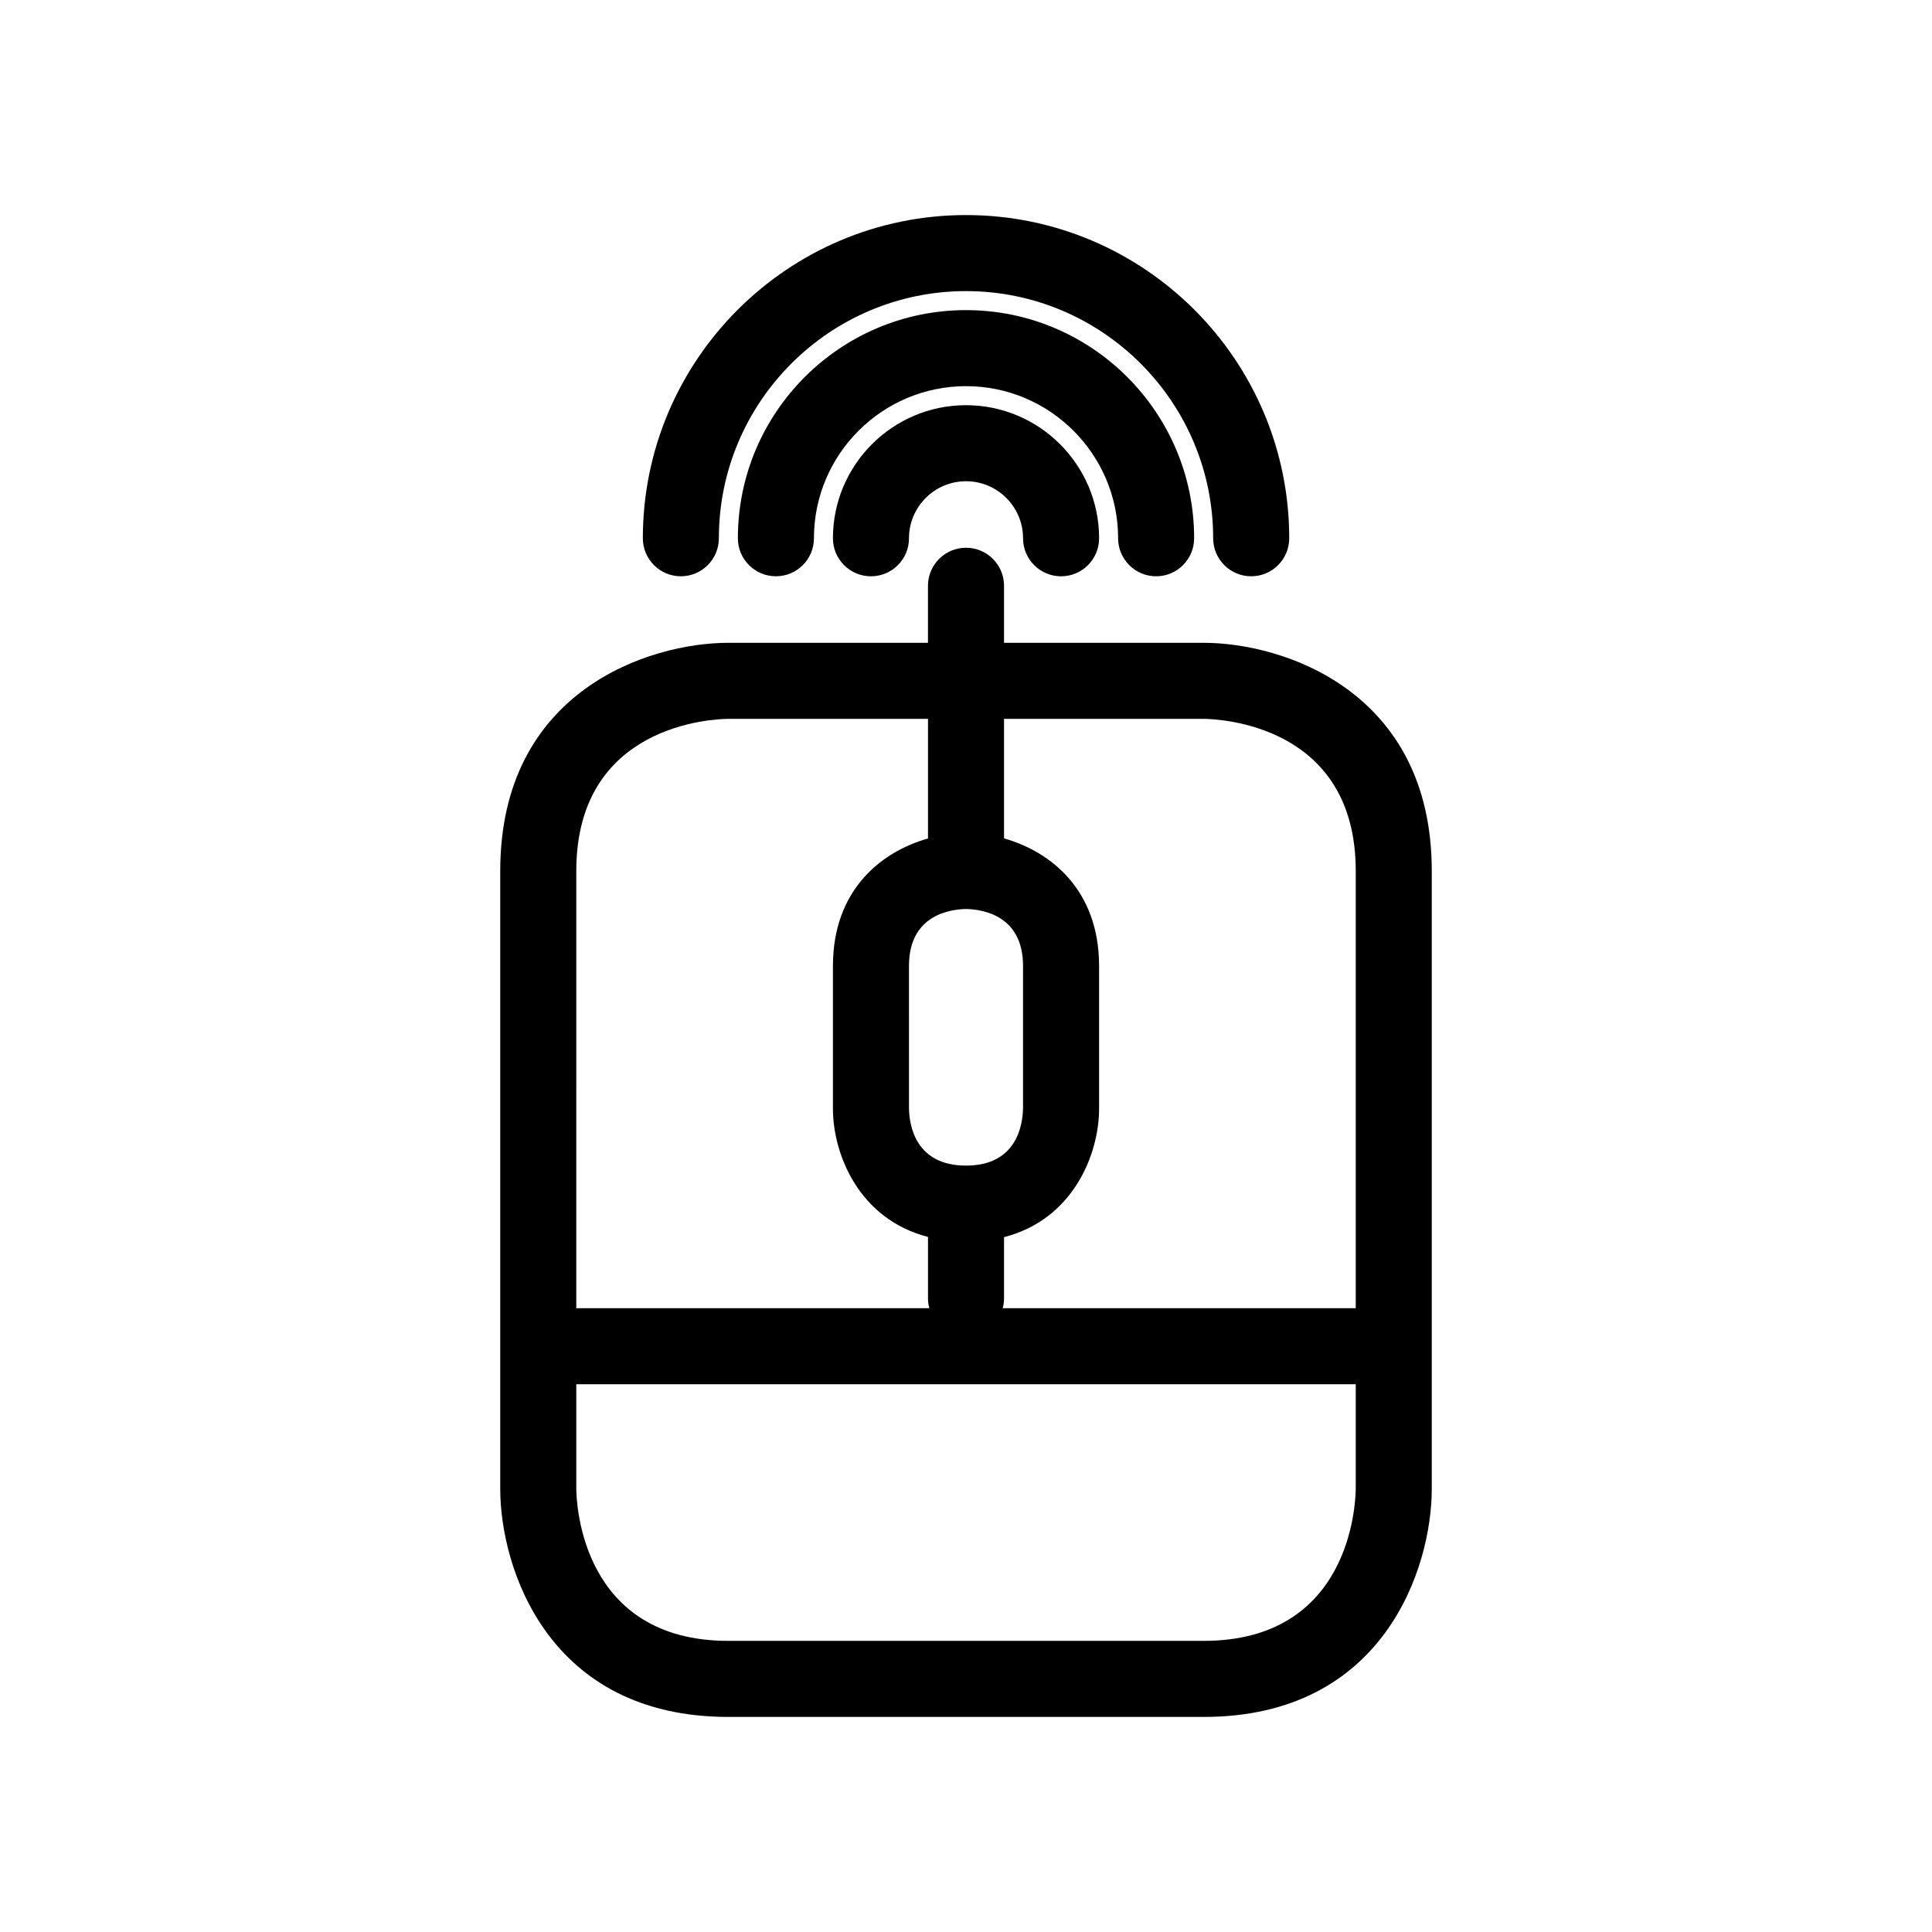
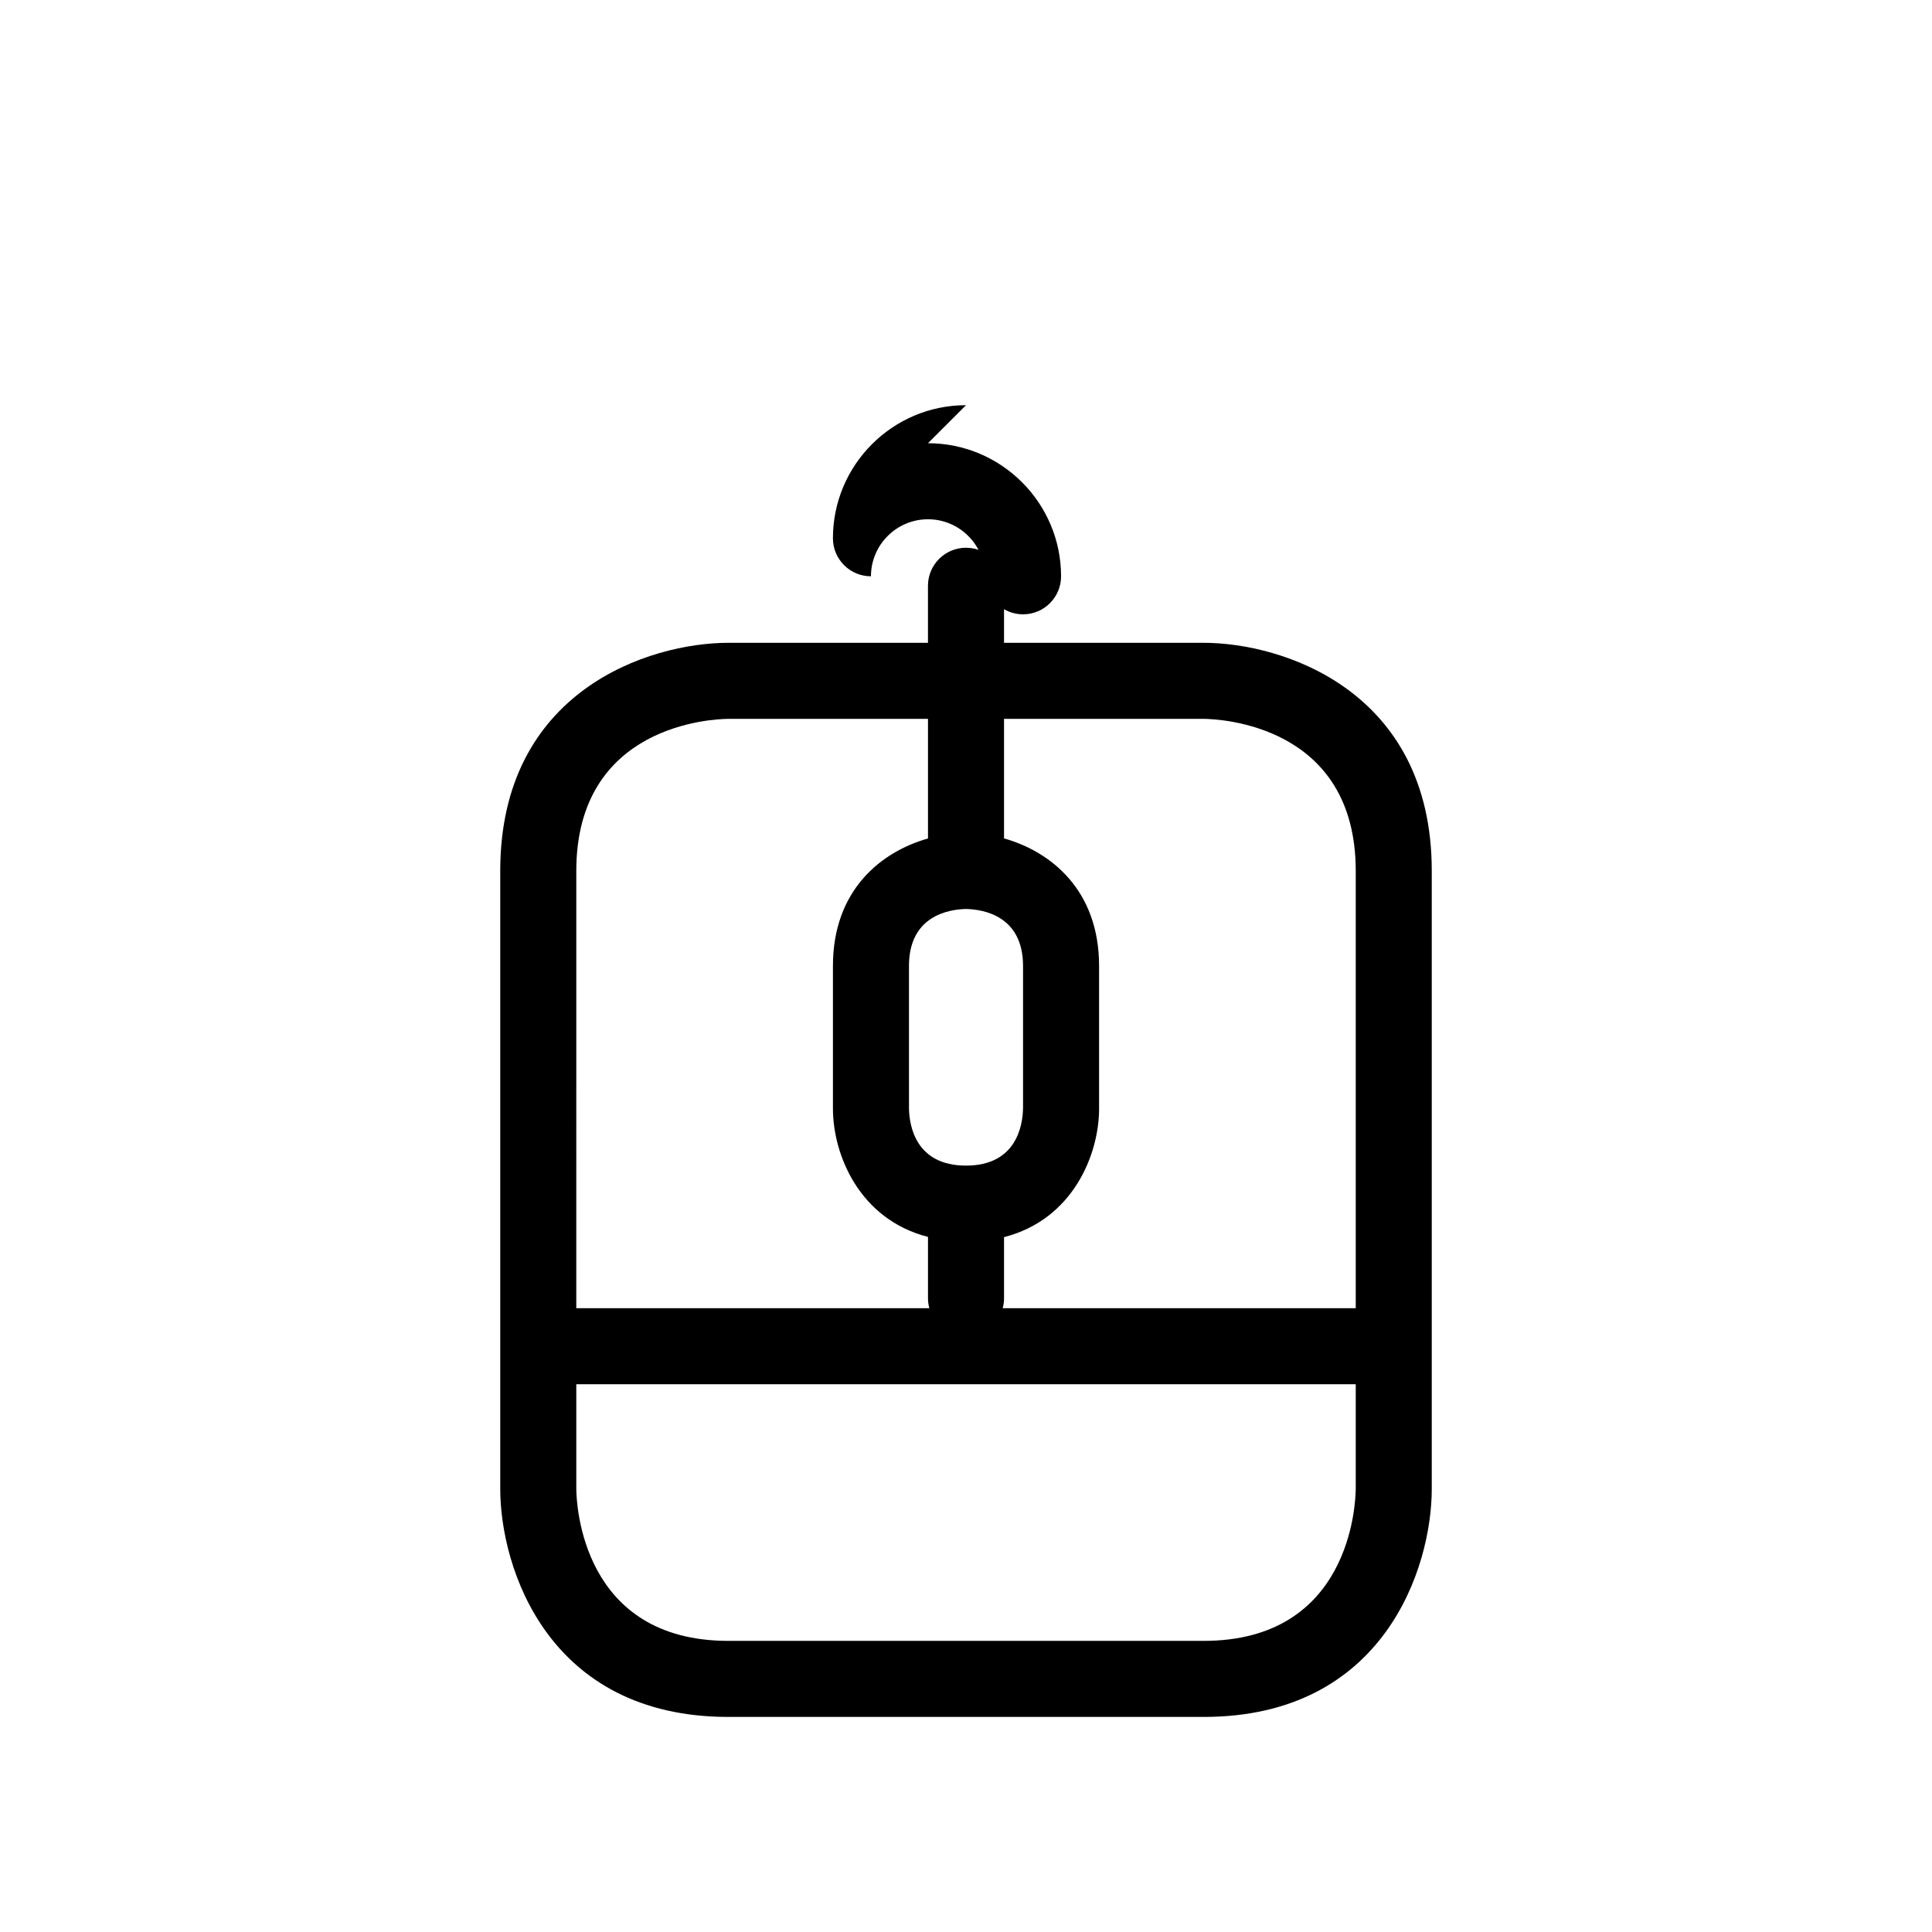
<svg xmlns="http://www.w3.org/2000/svg" fill="#000000" width="800px" height="800px" version="1.1" viewBox="144 144 512 512">
  <g>
    <path d="m462.98 314.35h-52.902v-15.113c0-5.566-4.512-10.078-10.078-10.078s-10.078 4.512-10.078 10.078v15.113h-52.895c-20.91 0-60.457 12.633-60.457 60.457v163.74c0 20.91 12.633 60.457 60.457 60.457h125.95c47.824 0 60.457-39.547 60.457-60.457v-163.74c0-47.824-39.551-60.457-60.457-60.457zm-0.047 20.152c4.129 0.035 40.352 1.48 40.352 40.305v115.88h-93.562c0.211-0.809 0.355-1.645 0.355-2.519v-16.316c18.281-4.668 25.191-21.906 25.191-34.062v-37.785c0-20.176-12.82-30.328-25.191-33.824v-31.672zm-62.938 50.387c4.609 0.105 15.121 1.805 15.121 15.109v37.691c-0.09 4.574-1.738 15.207-15.113 15.207-13.379 0-15.027-10.633-15.113-15.113l-0.004-37.785c0-13.289 10.484-15.004 15.109-15.109zm-103.27-10.082c0-38.824 36.223-40.27 40.305-40.305h52.898v31.703c-12.367 3.492-25.191 13.617-25.191 33.793v37.785c0 12.148 6.934 29.332 25.191 34.012v16.367c0 0.875 0.145 1.711 0.355 2.519h-93.559zm206.56 163.69c-0.035 4.133-1.484 40.352-40.305 40.352h-125.95c-38.824 0-40.27-36.219-40.305-40.305v-27.711h206.56z" />
-     <path d="m400 251.38c-19.445 0-35.266 15.82-35.266 35.266 0 5.566 4.512 10.078 10.078 10.078s10.078-4.512 10.078-10.078c0-8.336 6.781-15.113 15.113-15.113 8.336 0 15.113 6.781 15.113 15.113 0 5.566 4.512 10.078 10.078 10.078 5.566 0 10.078-4.512 10.078-10.078-0.008-19.445-15.832-35.266-35.273-35.266z" />
-     <path d="m450.38 296.72c5.566 0 10.078-4.512 10.078-10.078 0-33.336-27.117-60.457-60.457-60.457s-60.457 27.121-60.457 60.457c0 5.566 4.512 10.078 10.078 10.078s10.078-4.512 10.078-10.078c0-22.223 18.082-40.305 40.305-40.305s40.305 18.082 40.305 40.305c-0.004 5.566 4.508 10.078 10.07 10.078z" />
-     <path d="m324.43 296.72c5.566 0 10.078-4.512 10.078-10.078 0-36.117 29.383-65.496 65.496-65.496s65.496 29.379 65.496 65.496c0 5.566 4.512 10.078 10.078 10.078 5.566 0 10.078-4.512 10.078-10.078 0-47.227-38.422-85.648-85.648-85.648-47.227 0-85.648 38.422-85.648 85.648-0.004 5.566 4.508 10.078 10.07 10.078z" />
+     <path d="m400 251.38c-19.445 0-35.266 15.82-35.266 35.266 0 5.566 4.512 10.078 10.078 10.078c0-8.336 6.781-15.113 15.113-15.113 8.336 0 15.113 6.781 15.113 15.113 0 5.566 4.512 10.078 10.078 10.078 5.566 0 10.078-4.512 10.078-10.078-0.008-19.445-15.832-35.266-35.273-35.266z" />
  </g>
</svg>